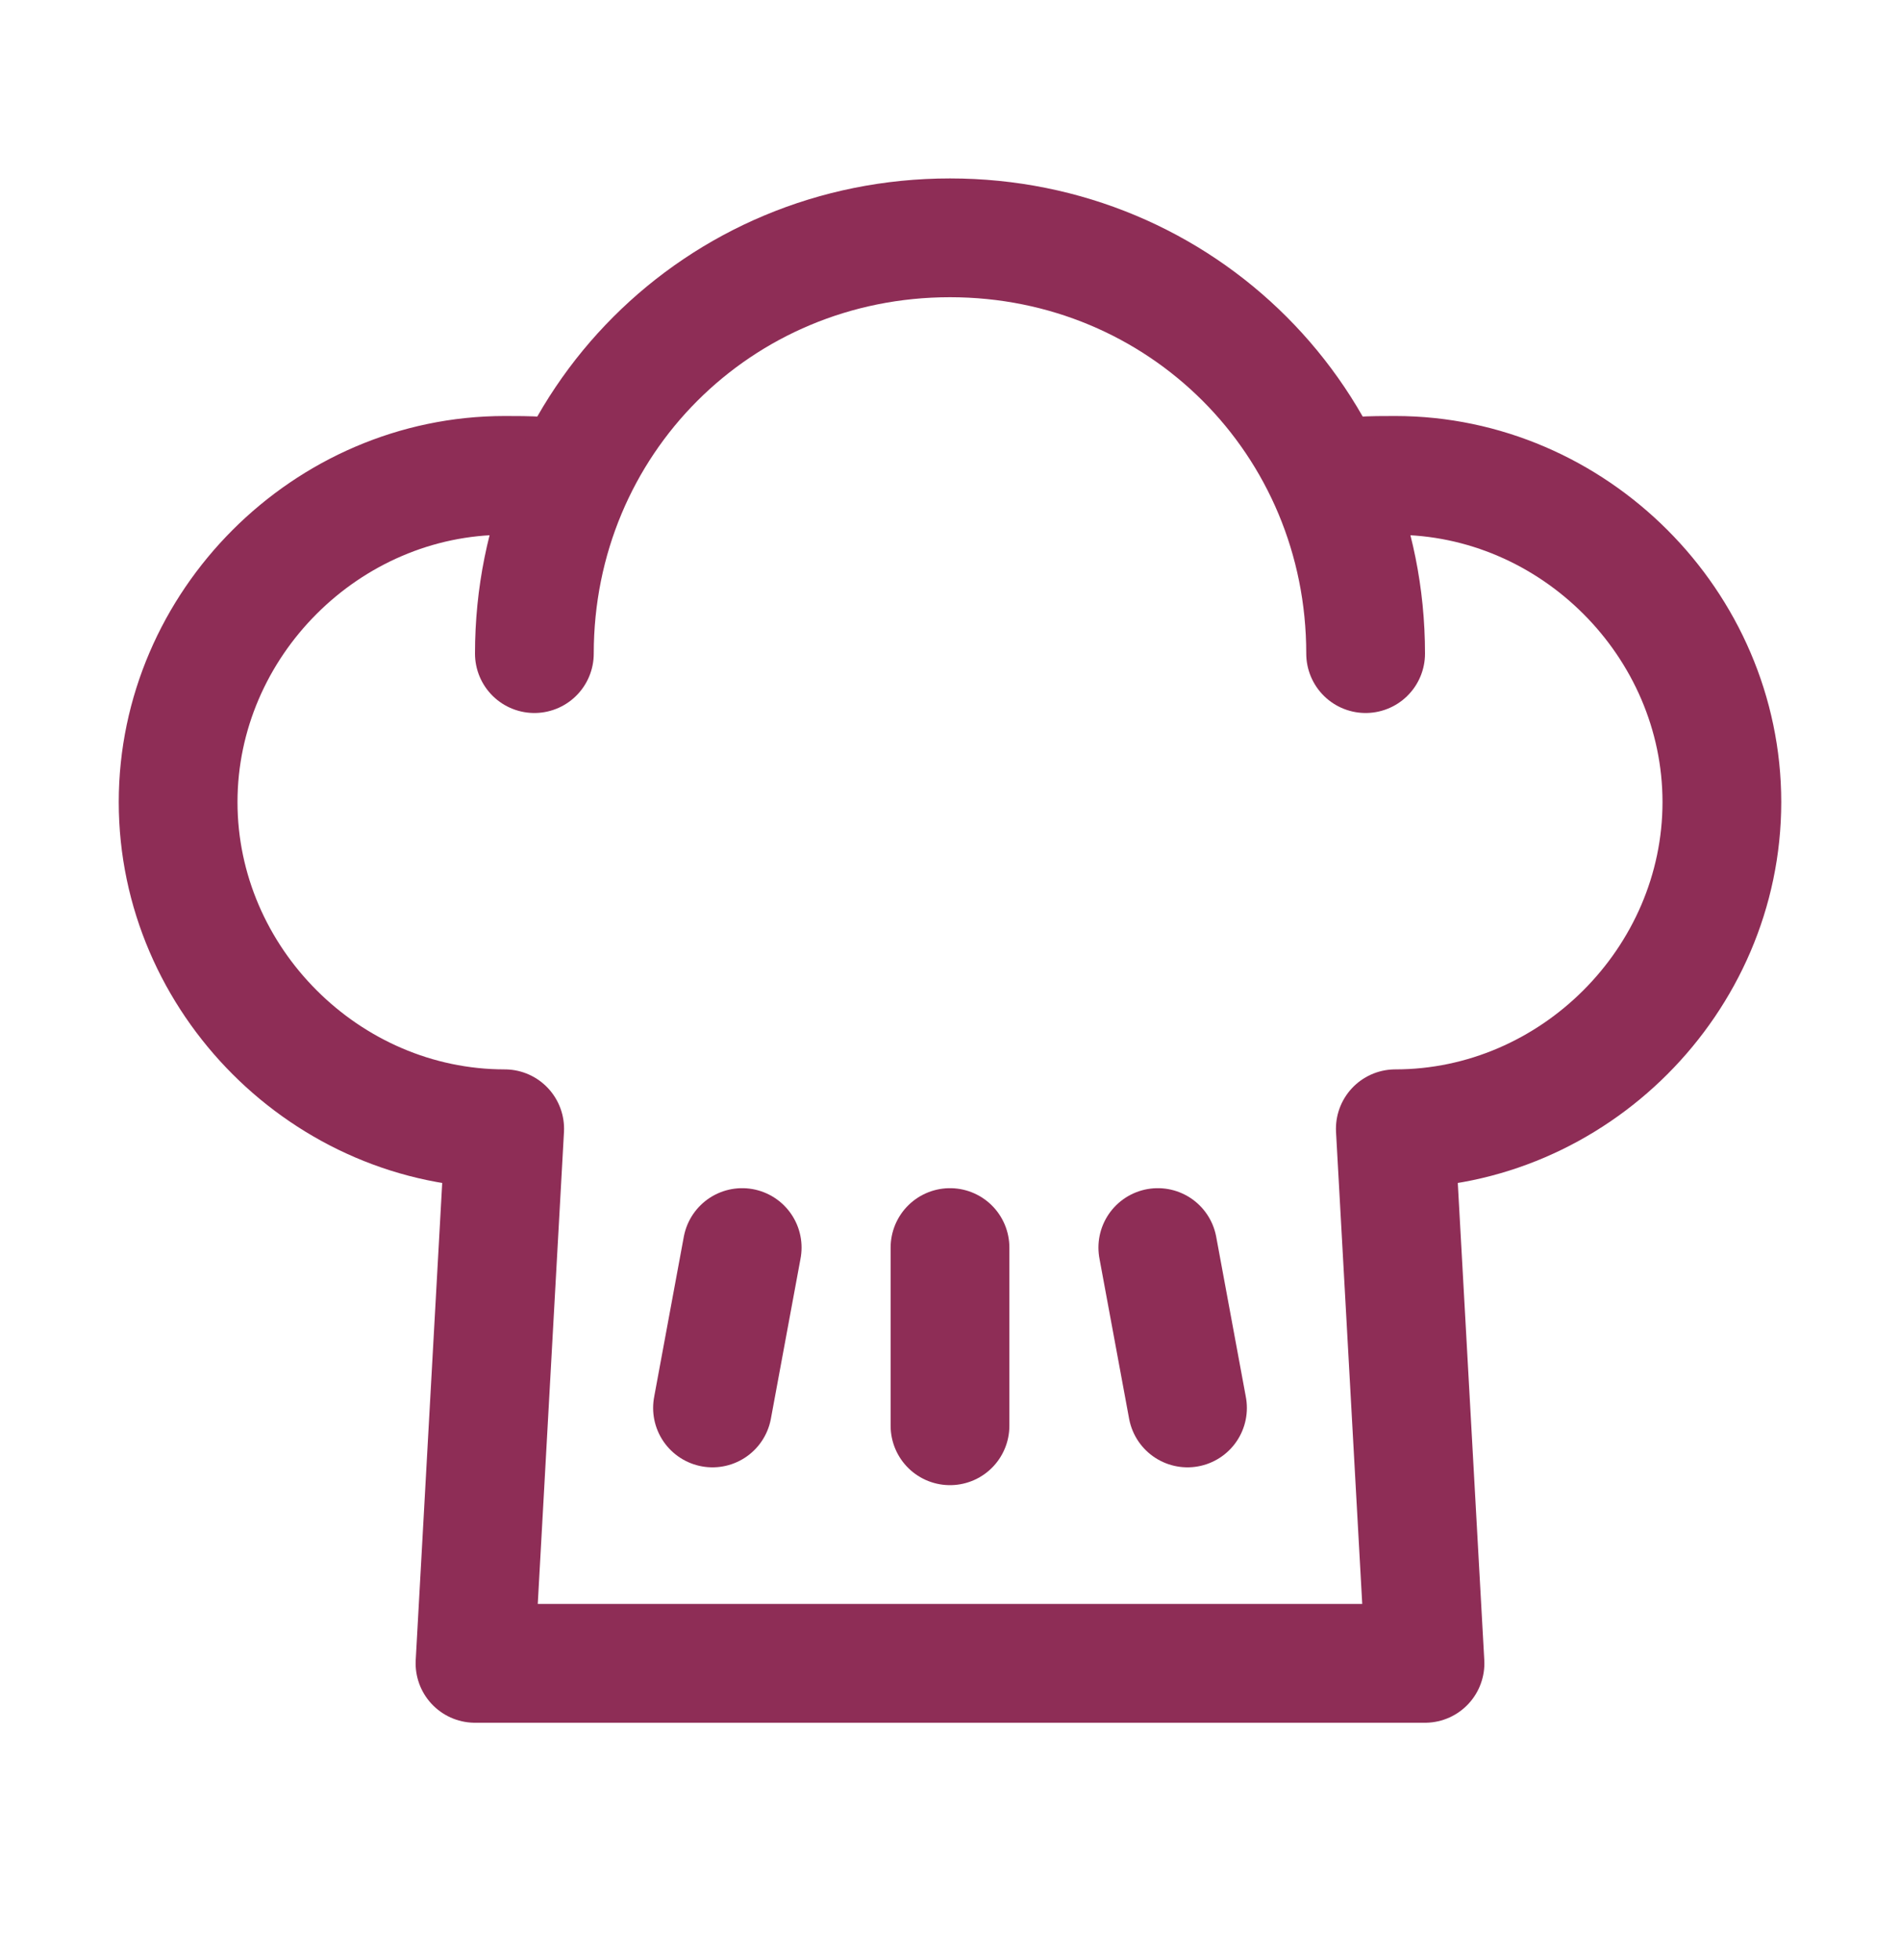
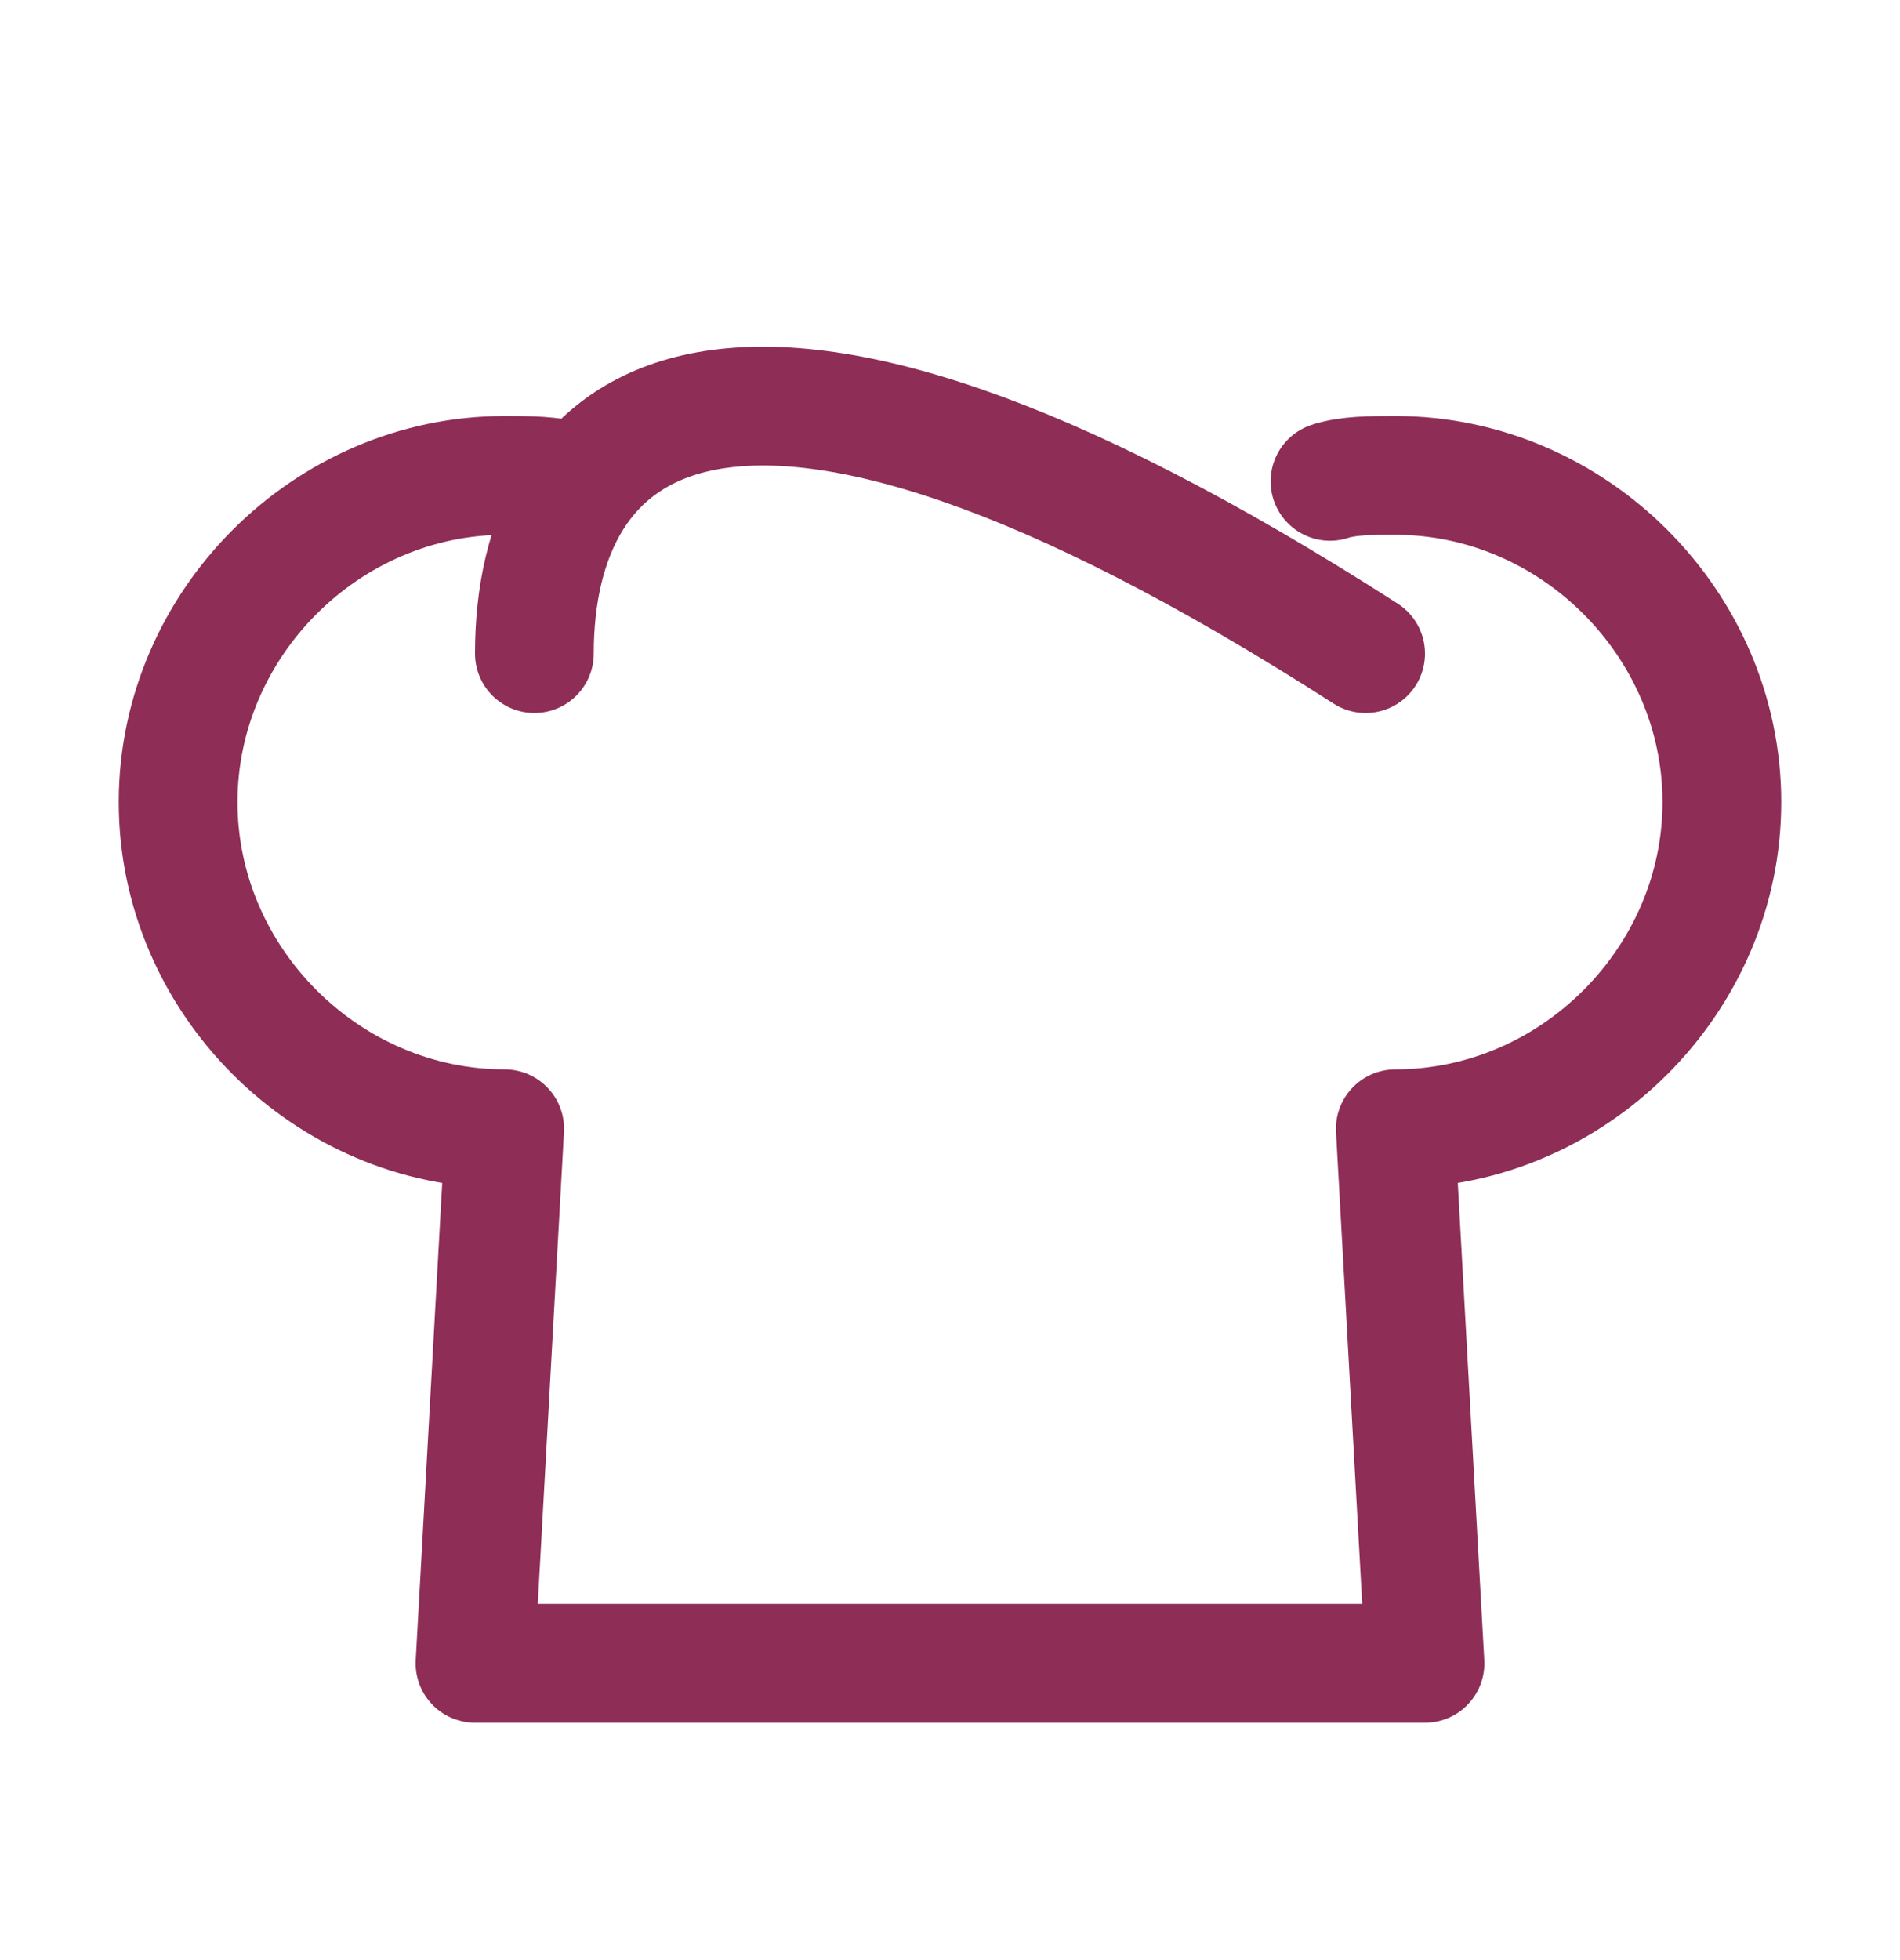
<svg xmlns="http://www.w3.org/2000/svg" width="32" height="33" viewBox="0 0 32 33" fill="none">
  <path d="M22.4 8.104C22.7 8.004 23.1 8.004 23.5 8.004C26.5 8.004 29 10.504 29 13.504C29 16.504 26.5 19.004 23.5 19.004L24 28.004H8L8.5 19.004C5.5 19.004 3 16.504 3 13.504C3 10.504 5.5 8.004 8.5 8.004C8.9 8.004 9.3 8.004 9.6 8.104" stroke="#8E2D56" stroke-width="2" stroke-miterlimit="10" stroke-linecap="round" stroke-linejoin="round" />
-   <path d="M23 11.004C23 7.104 19.9 4.004 16 4.004C12.1 4.004 9 7.104 9 11.004" stroke="#8E2D56" stroke-width="2" stroke-miterlimit="10" stroke-linecap="round" stroke-linejoin="round" />
-   <path d="M16 21.004V24.004" stroke="#8E2D56" stroke-width="2" stroke-miterlimit="10" stroke-linecap="round" stroke-linejoin="round" />
-   <path d="M12.5 21.004L12 23.704" stroke="#8E2D56" stroke-width="2" stroke-miterlimit="10" stroke-linecap="round" stroke-linejoin="round" />
-   <path d="M19.5 21.004L20 23.704" stroke="#8E2D56" stroke-width="2" stroke-miterlimit="10" stroke-linecap="round" stroke-linejoin="round" />
+   <path d="M23 11.004C12.1 4.004 9 7.104 9 11.004" stroke="#8E2D56" stroke-width="2" stroke-miterlimit="10" stroke-linecap="round" stroke-linejoin="round" />
</svg>